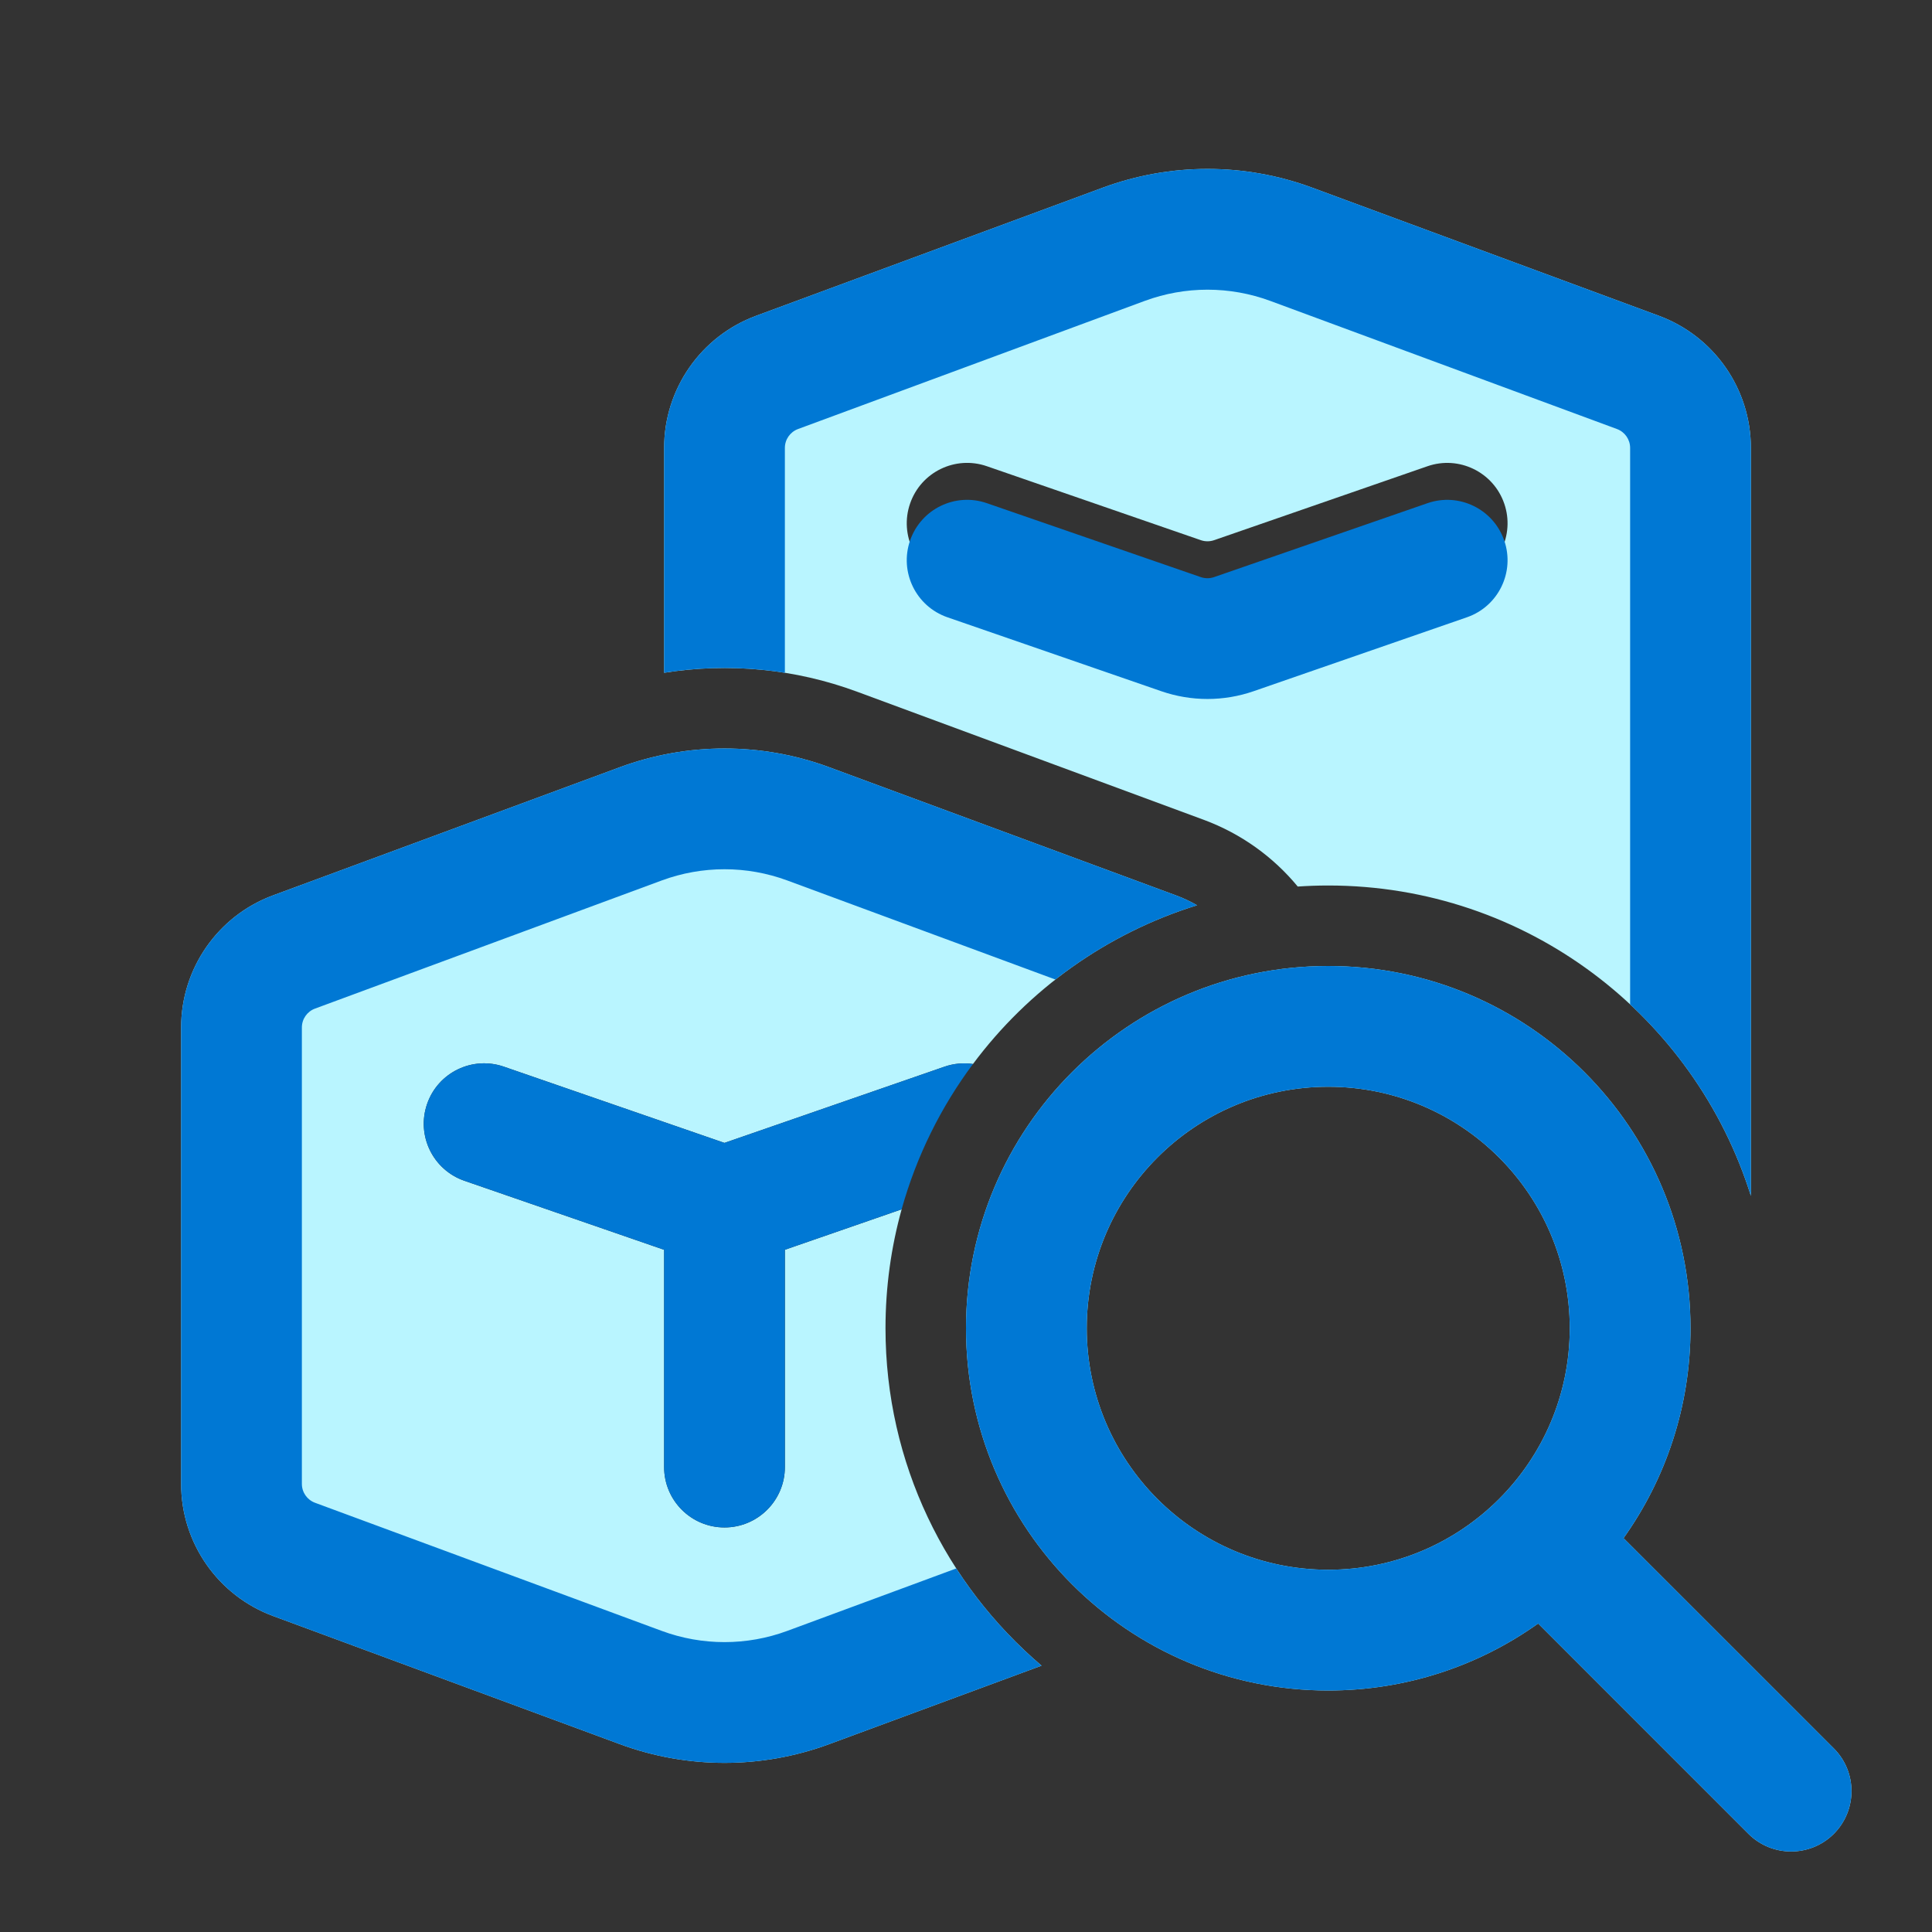
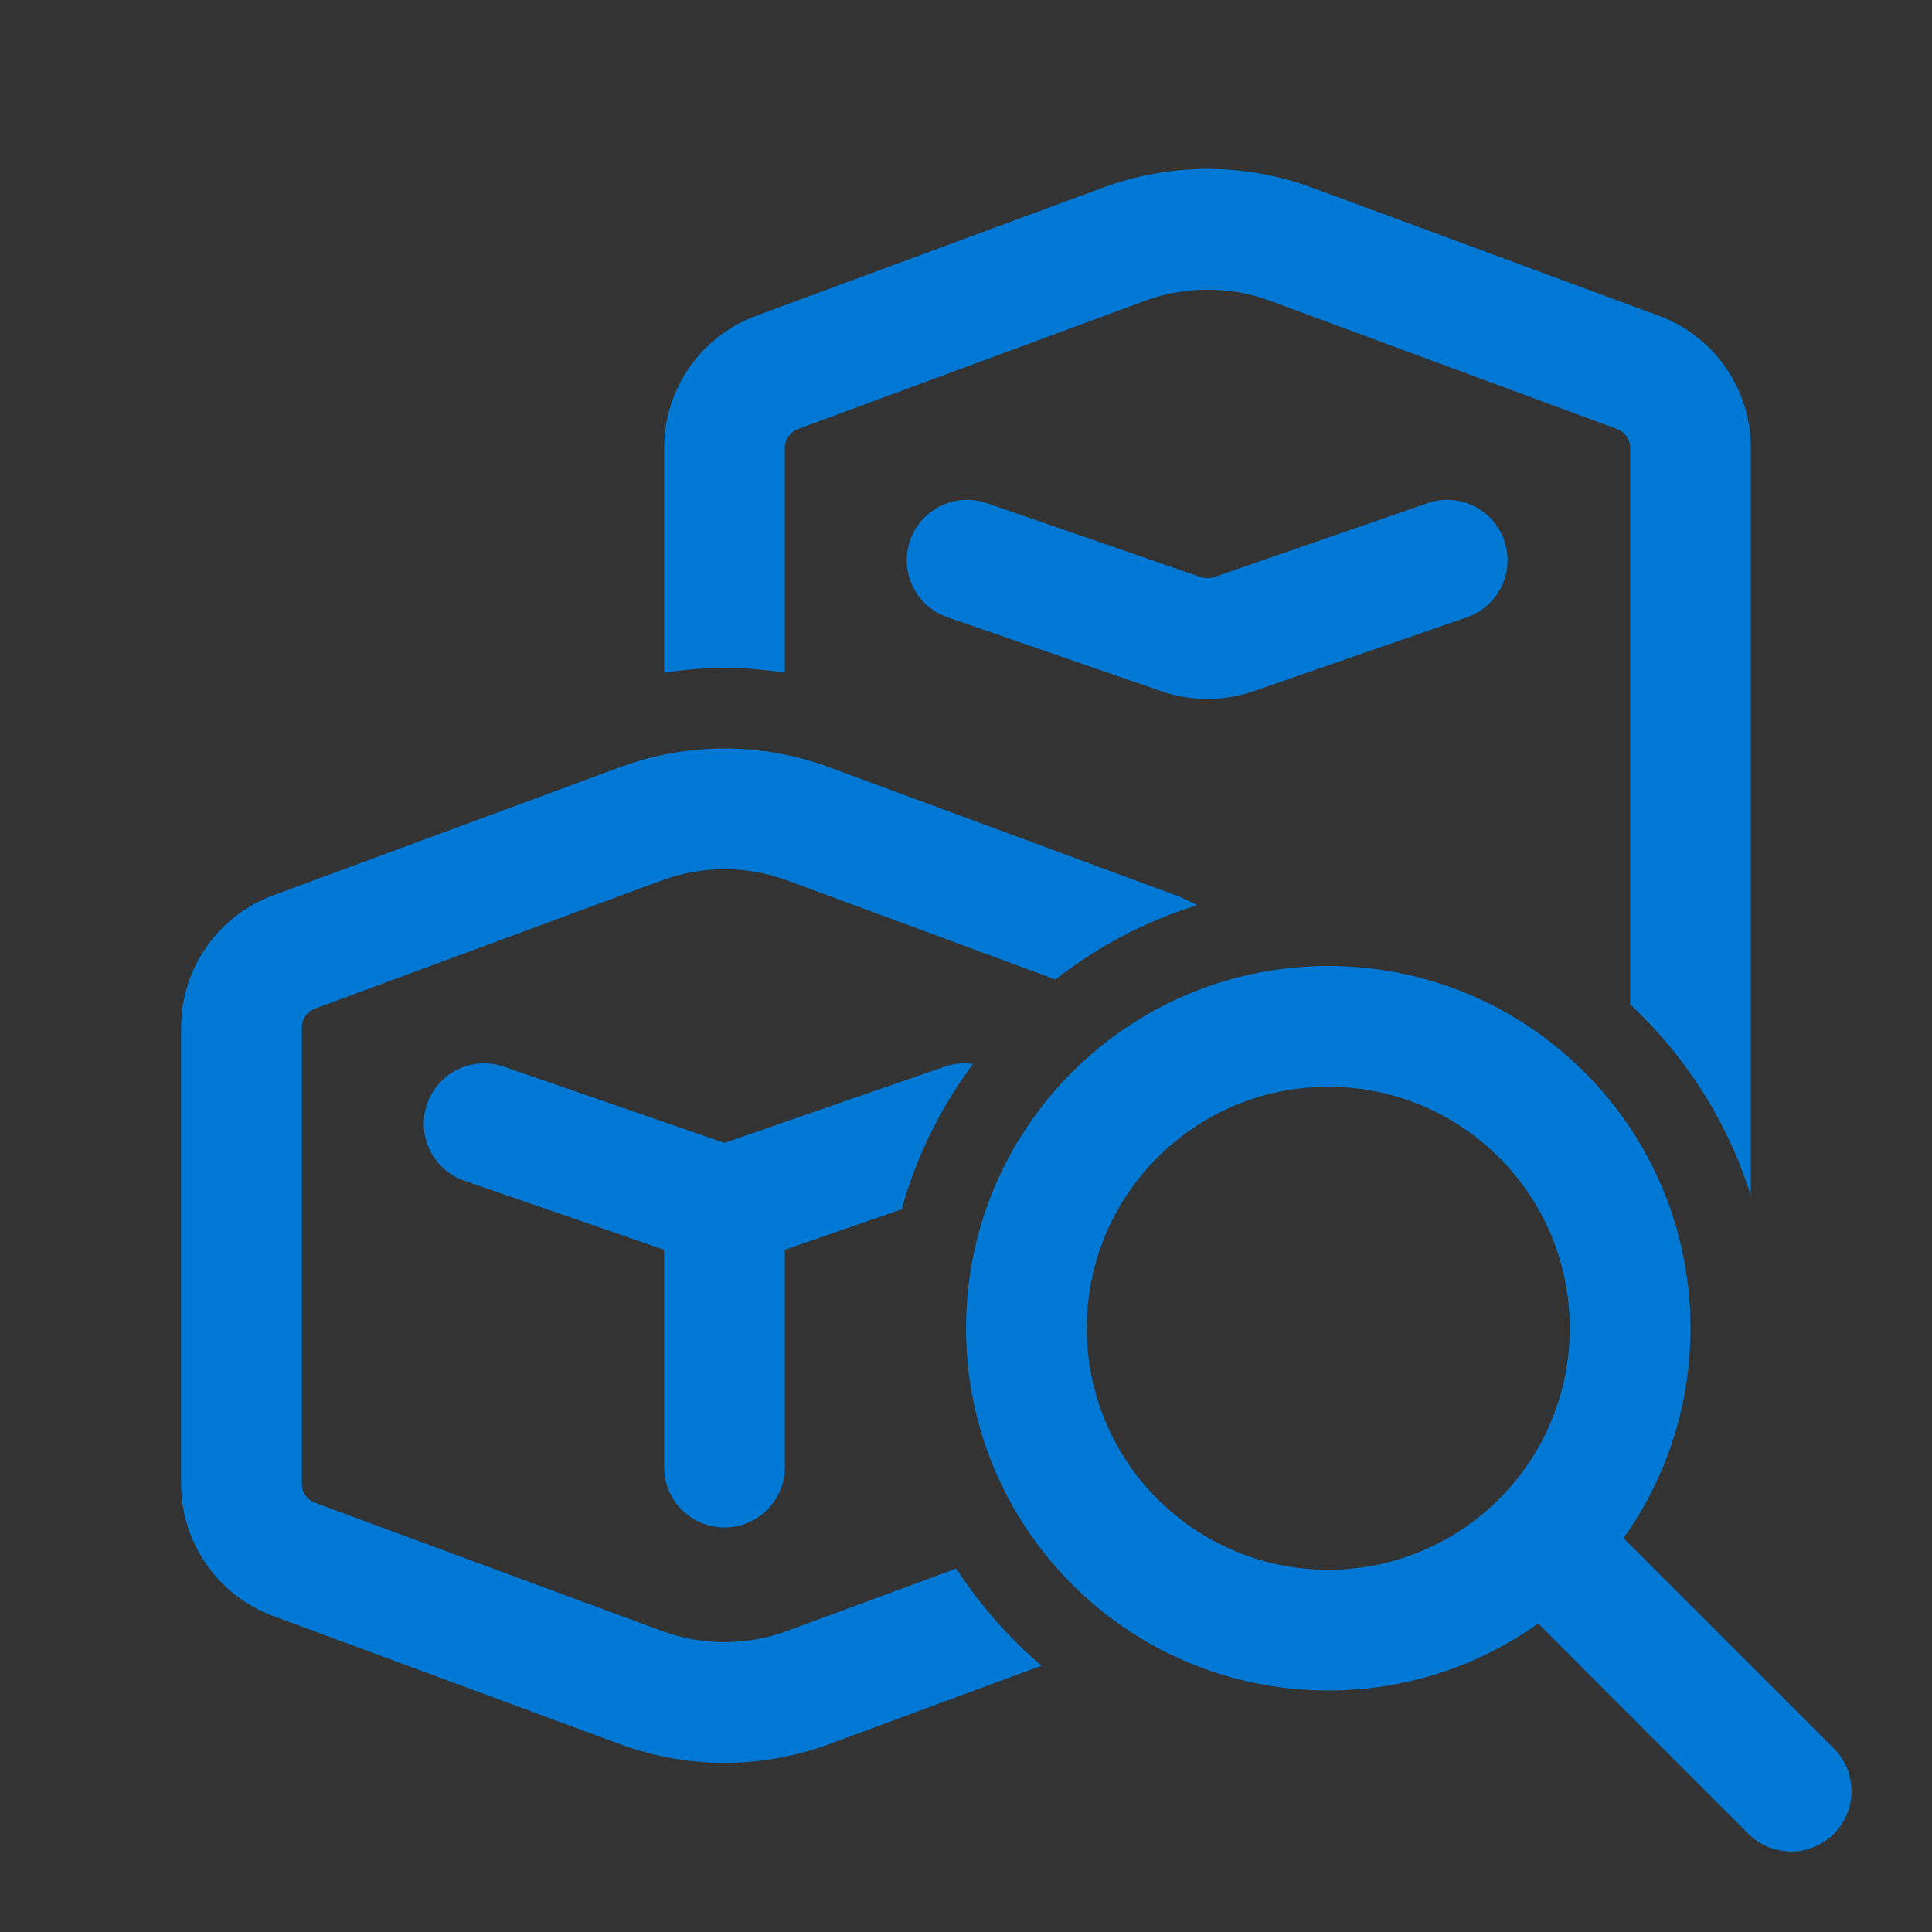
<svg xmlns="http://www.w3.org/2000/svg" width="48" height="48" viewBox="0 0 48 48" fill="none">
  <rect x="0" y="0" width="48" height="48" fill="#333333" stroke="none" />
-   <path d="M27.4 4.662C29.078 4.042 30.922 4.042 32.6 4.662L41.213 7.845C42.587 8.353 43.5 9.663 43.5 11.128V29.711C42.102 25.243 37.93 22 33 22C32.745 22 32.492 22.009 32.242 22.026C31.637 21.293 30.839 20.713 29.907 20.368L21.293 17.185C19.753 16.615 18.101 16.459 16.5 16.715V11.129C16.5 9.663 17.413 8.353 18.787 7.845L27.4 4.662ZM22.611 12.51C22.34 13.293 22.755 14.148 23.538 14.418L28.855 16.256C29.597 16.512 30.404 16.512 31.145 16.255L36.446 14.418C37.228 14.147 37.643 13.293 37.372 12.51C37.101 11.727 36.246 11.312 35.464 11.584L30.163 13.421C30.057 13.457 29.942 13.457 29.836 13.421L24.518 11.583C23.735 11.312 22.881 11.727 22.611 12.51ZM29.741 22.491C29.574 22.395 29.398 22.312 29.213 22.244L20.6 19.061C18.922 18.441 17.078 18.441 15.4 19.061L6.787 22.244C5.412 22.752 4.5 24.062 4.5 25.527V36.867C4.5 38.332 5.413 39.642 6.787 40.15L15.4 43.333C17.078 43.953 18.922 43.953 20.6 43.333L25.877 41.383C23.505 39.365 22 36.358 22 33C22 31.976 22.14 30.985 22.401 30.045L19.5 31.05V36.449C19.5 37.277 18.828 37.949 18 37.949C17.171 37.949 16.5 37.277 16.5 36.449V31.051L11.538 29.336C10.755 29.065 10.34 28.211 10.611 27.428C10.881 26.645 11.736 26.23 12.518 26.501L17.999 28.395L23.464 26.502C23.7 26.42 23.942 26.401 24.173 26.435C25.549 24.588 27.491 23.188 29.741 22.491ZM40.336 38.215C41.384 36.744 42 34.944 42 33C42 28.029 37.971 24 33 24C28.029 24 24 28.029 24 33C24 37.971 28.029 42 33 42C34.944 42 36.744 41.384 38.215 40.336L43.439 45.561C44.025 46.146 44.975 46.146 45.561 45.561C46.146 44.975 46.146 44.025 45.561 43.439L40.336 38.215ZM39 33C39 36.314 36.314 39 33 39C29.686 39 27 36.314 27 33C27 29.686 29.686 27 33 27C36.314 27 39 29.686 39 33Z" fill="#B9F5FF" />
  <path d="M28.44 7.476C29.447 7.104 30.553 7.104 31.56 7.476L40.173 10.659C40.37 10.732 40.5 10.919 40.5 11.128V24.953C41.877 26.237 42.924 27.87 43.5 29.711V11.128C43.5 9.663 42.587 8.353 41.213 7.845L32.6 4.662C30.922 4.042 29.078 4.042 27.4 4.662L18.787 7.845C17.413 8.353 16.5 9.663 16.5 11.129V16.715C17.494 16.556 18.506 16.556 19.5 16.715V11.129C19.5 10.919 19.63 10.732 19.827 10.659L28.44 7.476ZM29.741 22.491C29.574 22.395 29.398 22.312 29.213 22.244L20.6 19.061C18.922 18.441 17.078 18.441 15.4 19.061L6.787 22.244C5.412 22.752 4.5 24.062 4.5 25.527V36.867C4.5 38.332 5.413 39.642 6.787 40.15L15.4 43.333C17.078 43.953 18.922 43.953 20.6 43.333L25.877 41.383C25.059 40.687 24.344 39.873 23.758 38.968L19.56 40.519C18.553 40.891 17.447 40.891 16.44 40.519L7.827 37.336C7.63 37.263 7.5 37.076 7.5 36.867V25.527C7.5 25.318 7.63 25.13 7.827 25.058L16.44 21.875C17.447 21.503 18.553 21.503 19.56 21.875L26.221 24.336C27.261 23.522 28.45 22.891 29.741 22.491ZM24.173 26.435C23.942 26.401 23.7 26.42 23.464 26.502L17.999 28.395L12.518 26.501C11.736 26.23 10.881 26.645 10.611 27.428C10.34 28.211 10.755 29.065 11.538 29.336L16.5 31.051V36.449C16.5 37.277 17.171 37.949 18 37.949C18.828 37.949 19.5 37.277 19.5 36.449V31.05L22.401 30.045C22.769 28.725 23.376 27.505 24.173 26.435ZM22.611 13.428C22.34 14.211 22.755 15.065 23.538 15.336L28.855 17.174C29.597 17.43 30.404 17.43 31.145 17.173L36.446 15.336C37.228 15.065 37.643 14.211 37.372 13.428C37.101 12.645 36.246 12.23 35.464 12.502L30.163 14.338C30.057 14.375 29.942 14.375 29.836 14.339L24.518 12.501C23.735 12.23 22.881 12.645 22.611 13.428ZM40.336 38.215C41.384 36.744 42 34.944 42 33C42 28.029 37.971 24 33 24C28.029 24 24 28.029 24 33C24 37.971 28.029 42 33 42C34.944 42 36.744 41.384 38.215 40.336L43.439 45.561C44.025 46.146 44.975 46.146 45.561 45.561C46.146 44.975 46.146 44.025 45.561 43.439L40.336 38.215ZM39 33C39 36.314 36.314 39 33 39C29.686 39 27 36.314 27 33C27 29.686 29.686 27 33 27C36.314 27 39 29.686 39 33Z" fill="#0078D4" />
</svg>